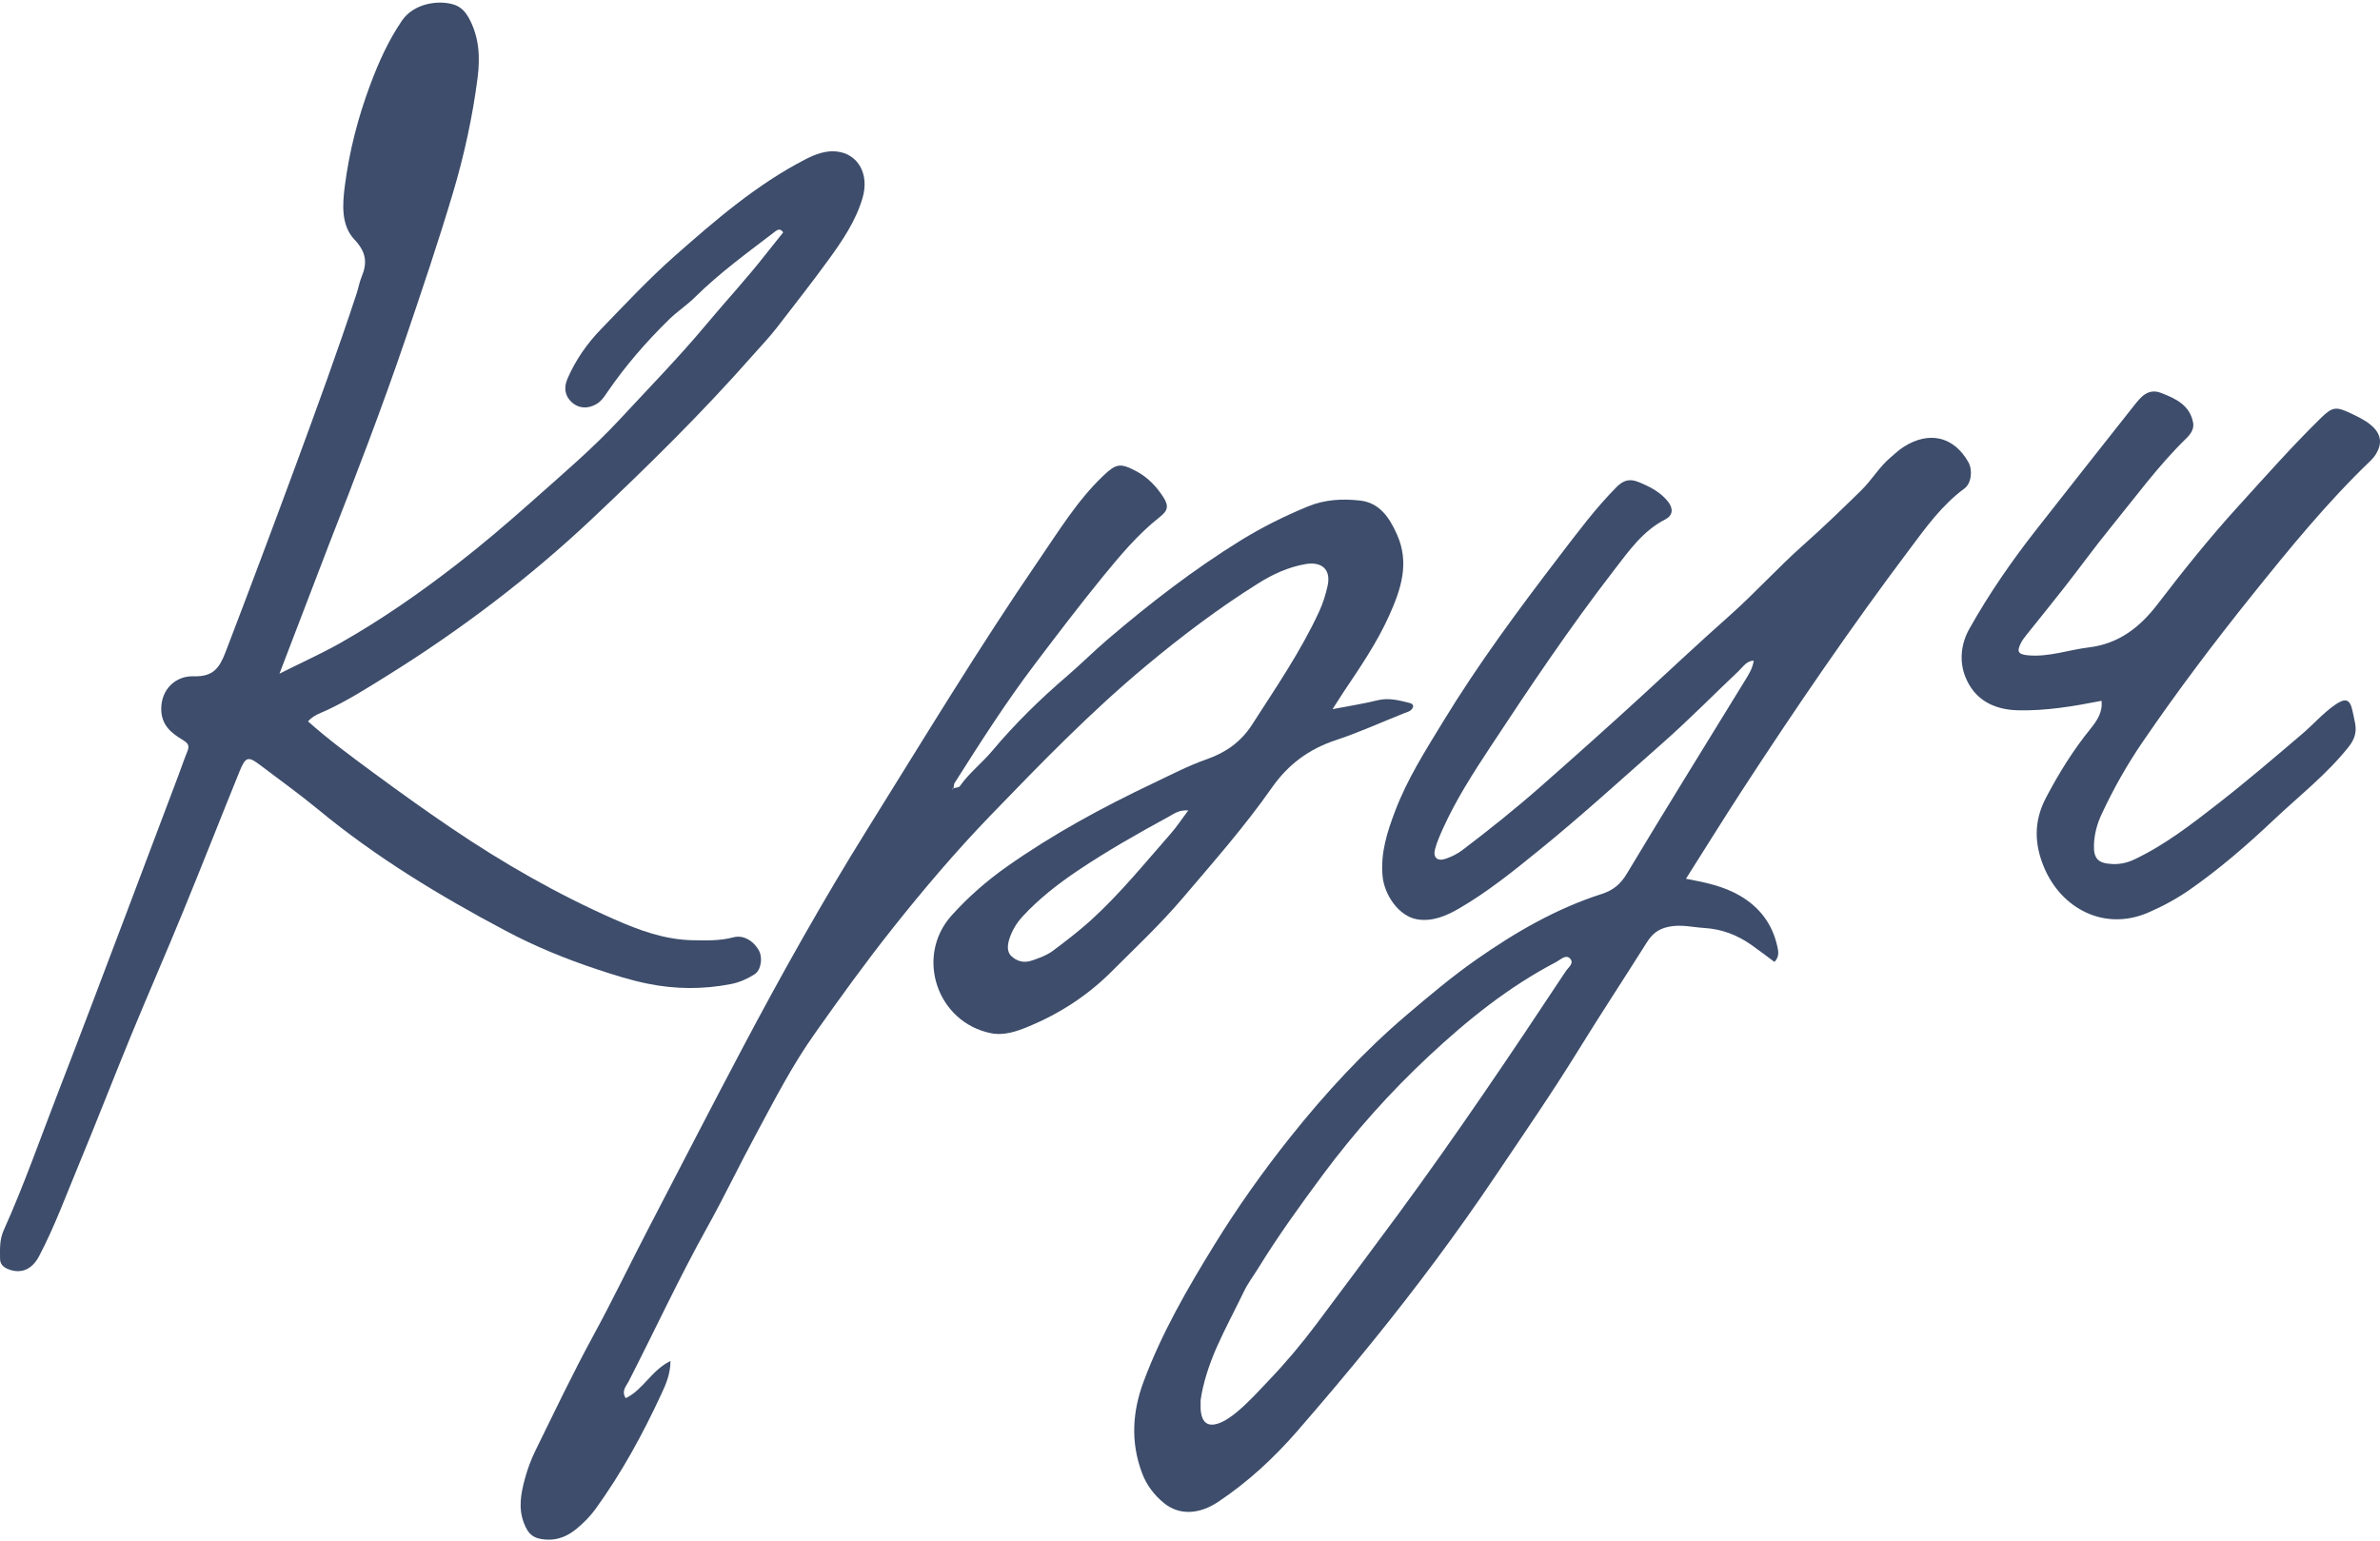
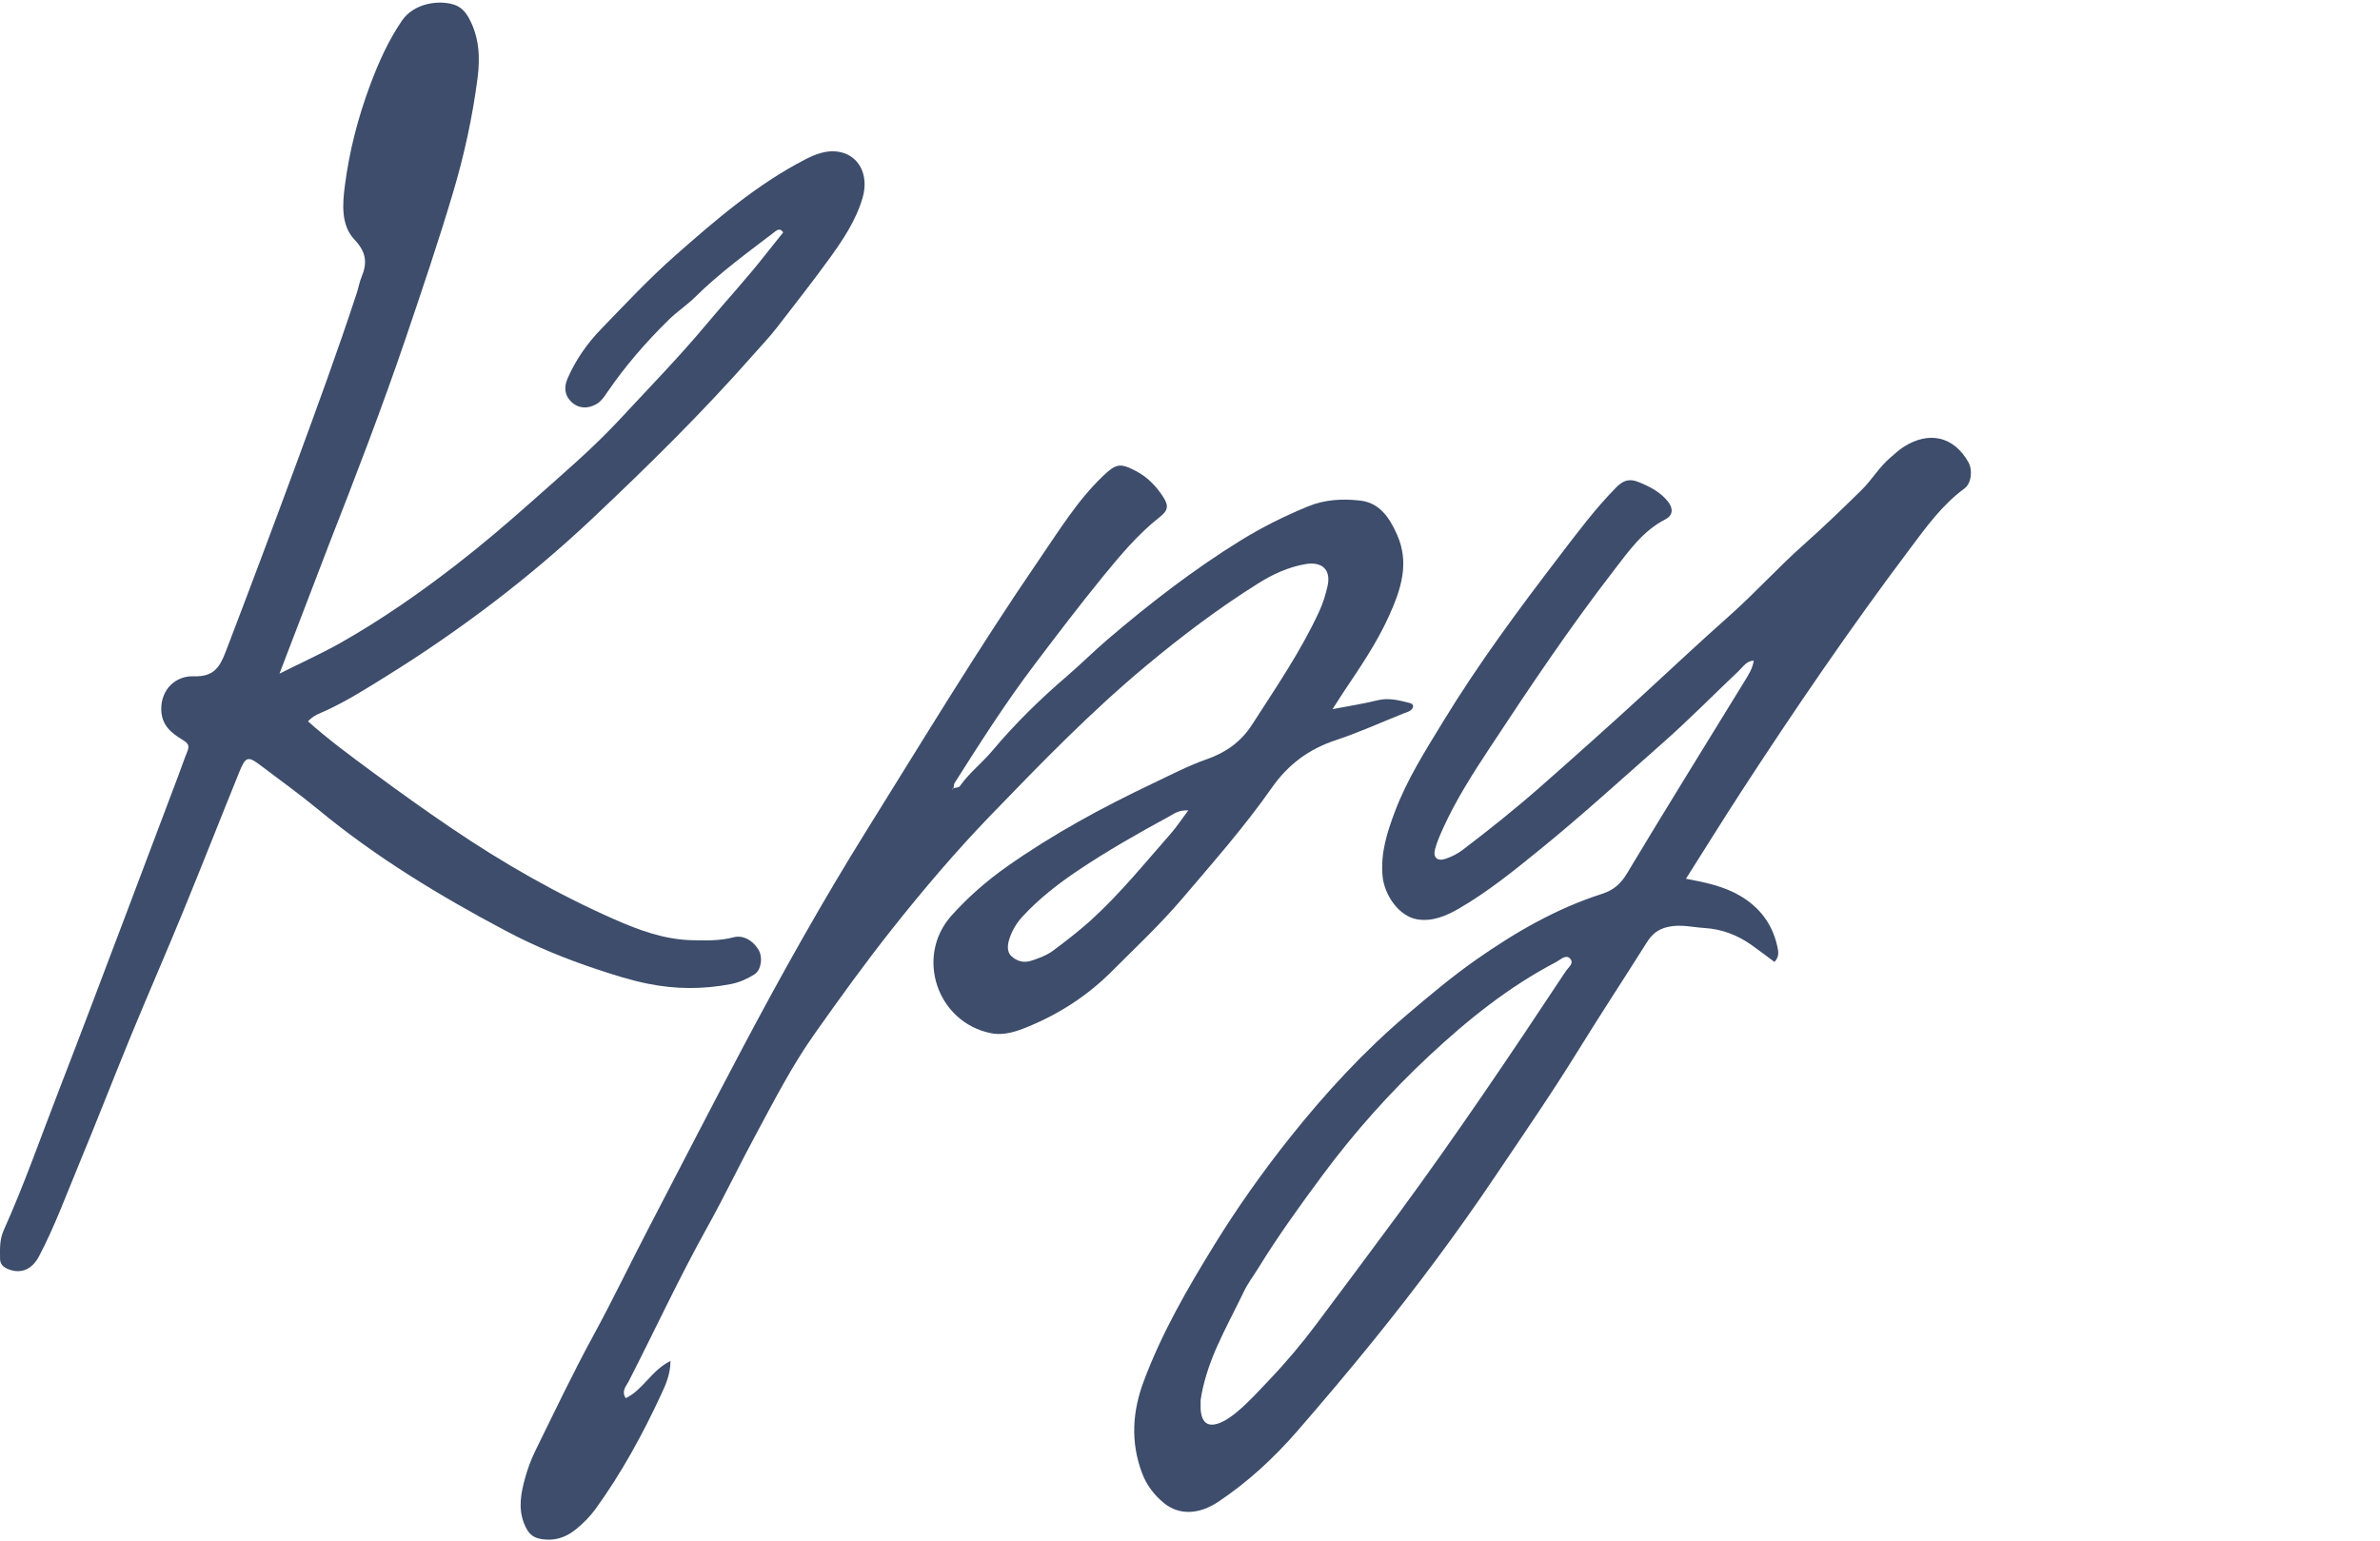
<svg xmlns="http://www.w3.org/2000/svg" width="559" height="362" viewBox="0 0 559 362" fill="none">
  <path d="M65.638 158.254C70.928 155.599 75.544 153.532 79.941 151.045C89.528 145.617 98.558 139.333 107.252 132.594C113.283 127.923 119.096 122.965 124.807 117.89C131.917 111.555 139.229 105.371 145.681 98.397C152.505 91.037 159.53 83.845 165.983 76.115C170.616 70.569 175.536 65.276 179.984 59.562C181.298 57.882 182.645 56.235 183.943 54.605C183.37 53.664 182.696 53.899 182.191 54.286C175.704 59.26 169.066 64.049 163.237 69.813C161.316 71.712 159.059 73.174 157.138 75.056C151.763 80.316 146.844 85.979 142.598 92.196C141.907 93.205 141.267 94.196 140.206 94.852C138.1 96.129 135.91 95.994 134.242 94.448C132.709 93.037 132.355 91.121 133.298 88.936C135.185 84.584 137.881 80.719 141.149 77.341C146.827 71.477 152.421 65.478 158.536 60.083C168.072 51.681 177.726 43.33 189.166 37.431C191.474 36.238 193.95 35.314 196.461 35.583C201.599 36.12 204.244 40.96 202.576 46.556C200.993 51.9 197.893 56.487 194.658 60.94C190.732 66.351 186.588 71.611 182.511 76.904C180.708 79.24 178.653 81.374 176.715 83.576C164.888 97.002 152.117 109.555 139.128 121.806C124.285 135.804 108.027 148.105 90.673 158.893C86.124 161.716 81.576 164.606 76.673 166.875C75.241 167.547 73.64 168.001 72.343 169.463C77.144 173.748 82.283 177.529 87.405 181.31C93.554 185.847 99.754 190.3 106.089 194.585C118.219 202.803 130.889 210.062 144.317 215.977C150.096 218.532 155.975 220.682 162.378 220.867C165.697 220.951 169.032 221.052 172.335 220.178C174.592 219.573 177.052 221.052 178.282 223.354C179.141 224.951 178.804 227.875 177.22 228.883C175.553 229.942 173.632 230.799 171.694 231.168C165.191 232.446 158.604 232.412 152.117 231.084C148.074 230.261 144.098 229.001 140.172 227.69C132.776 225.236 125.565 222.279 118.691 218.616C103.259 210.432 88.365 201.425 74.836 190.25C70.405 186.587 65.705 183.226 61.122 179.747C58.292 177.596 57.685 177.731 56.287 181.159C51.805 192.199 47.459 203.307 42.927 214.33C38.967 223.993 34.772 233.571 30.796 243.217C26.669 253.249 22.76 263.366 18.598 273.381C15.566 280.674 12.853 288.118 9.164 295.126C7.462 298.352 4.8 299.327 1.852 298.117C0.723 297.646 0.032 296.941 0.015 295.747C-0.002 293.479 -0.136 291.278 0.858 289.043C5.693 278.288 9.568 267.146 13.831 256.156C19.104 242.545 24.242 228.883 29.415 215.238C33.593 204.231 37.737 193.191 41.899 182.167C42.606 180.285 43.247 178.386 44.005 176.521C44.578 175.109 44.173 174.571 42.826 173.765C40.214 172.185 37.906 170.353 37.872 166.589C37.839 161.951 41.242 158.742 45.437 158.876C50.171 159.027 51.57 156.843 53.019 153.079C58.629 138.442 64.121 123.789 69.546 109.085C74.449 95.759 79.335 82.433 83.766 68.939C84.187 67.662 84.406 66.318 84.911 65.091C86.31 61.764 86.057 59.26 83.26 56.286C80.076 52.925 80.43 48.001 81.003 43.598C82.047 35.499 84.086 27.601 86.95 19.938C88.921 14.661 91.196 9.57 94.397 4.864C97.227 0.714 103.073 -0.043 106.611 1.083C108.212 1.587 109.29 2.73 110.116 4.226C112.575 8.679 112.794 13.502 112.171 18.308C110.992 27.449 109.021 36.473 106.392 45.296C102.989 56.722 99.165 68.015 95.34 79.308C89.78 95.658 83.58 111.79 77.279 127.872C73.505 137.736 69.748 147.567 65.638 158.254Z" fill="#3D4D6B" />
  <path d="M411.966 155.191C410.25 155.208 409.443 156.603 408.4 157.594C402.362 163.306 396.525 169.254 390.284 174.748C380.747 183.149 371.378 191.718 361.488 199.732C355.449 204.638 349.427 209.511 342.682 213.425C339.654 215.189 336.358 216.567 332.825 215.962C328.586 215.24 325.121 210.283 324.718 205.713C324.247 200.303 325.828 195.397 327.695 190.491C330.521 183.048 334.76 176.378 338.881 169.624C347.173 155.998 356.66 143.195 366.332 130.56C370.554 125.049 374.709 119.454 379.62 114.481C381.269 112.818 382.732 112.347 384.935 113.271C387.593 114.363 390.083 115.64 391.849 117.942C393.06 119.538 392.892 121.118 391.142 122.008C385.776 124.747 382.48 129.569 378.981 134.088C368.67 147.446 359.267 161.458 349.999 175.538C345.945 181.687 341.959 187.904 338.914 194.641C338.208 196.221 337.485 197.834 337.047 199.514C336.543 201.446 337.602 202.403 339.52 201.748C340.899 201.278 342.278 200.606 343.439 199.732C349.73 194.96 355.886 190.038 361.824 184.812C369.965 177.638 378.056 170.43 386.046 163.088C392.757 156.922 399.401 150.672 406.214 144.64C412.252 139.28 417.635 133.265 423.656 127.939C428.282 123.839 432.706 119.555 437.113 115.237C439.619 112.801 441.369 109.709 444.06 107.441C445.086 106.584 446.028 105.66 447.189 104.938C453.093 101.191 458.896 102.535 462.31 108.55C463.387 110.432 463.017 113.574 461.402 114.75C456.12 118.631 452.369 123.873 448.517 129.014C434.674 147.429 421.688 166.431 409.123 185.736C404.75 192.457 400.528 199.278 395.987 206.436C400.612 207.293 404.868 208.2 408.669 210.418C413.329 213.14 416.306 217.105 417.45 222.347C417.685 223.439 417.988 224.716 416.777 225.976C414.994 224.666 413.245 223.305 411.428 222.028C408.081 219.659 404.43 218.247 400.259 217.995C397.484 217.827 394.876 217.105 391.933 217.71C389.359 218.247 388.014 219.457 386.752 221.457C381.403 229.958 375.869 238.342 370.604 246.894C364.414 256.925 357.703 266.636 351.126 276.414C342.161 289.738 332.556 302.591 322.447 315.075C316.644 322.249 310.689 329.289 304.634 336.261C299.117 342.596 293.078 348.157 286.148 352.794C281.64 355.802 276.981 356.02 273.381 353.097C271.127 351.265 269.294 348.879 268.234 346.04C265.509 338.782 265.963 331.591 268.638 324.467C272.877 313.126 278.898 302.692 285.24 292.409C290.656 283.622 296.61 275.222 303.036 267.157C311.312 256.773 320.277 247.028 330.437 238.392C335.752 233.873 341.05 229.404 346.769 225.405C355.92 219.003 365.508 213.442 376.189 210.015C378.914 209.141 380.646 207.696 382.143 205.176C391.159 190.138 400.427 175.235 409.594 160.282C410.57 158.686 411.647 157.123 411.899 155.208C412 155.09 412.118 154.973 412.218 154.855C412.202 154.973 412.084 155.074 411.966 155.191ZM281.993 328.953C281.993 330.179 281.977 330.583 281.993 330.986C282.212 334.464 283.911 335.489 287.023 334.044C288.368 333.405 289.512 332.532 290.673 331.574C293.347 329.339 295.635 326.769 298.023 324.265C302.01 320.098 305.727 315.68 309.159 311.093C315.635 302.423 322.144 293.754 328.553 285.034C342.194 266.468 355.045 247.381 367.745 228.177C368.35 227.253 369.881 226.228 368.704 225.119C367.711 224.178 366.5 225.472 365.508 225.993C354.372 231.789 344.684 239.602 335.584 248.104C326.467 256.622 318.191 265.897 310.723 275.944C305.391 283.135 300.16 290.376 295.483 297.988C294.373 299.785 293.078 301.482 292.153 303.414C290.067 307.749 287.78 311.983 285.828 316.368C283.945 320.619 282.515 325.088 281.993 328.953Z" fill="#3D4D6B" />
  <path d="M223.964 185.173C224.469 185.021 225.209 185.021 225.445 184.685C227.617 181.577 230.647 179.259 233.054 176.386C238.407 170.003 244.333 164.207 250.662 158.781C253.911 155.992 256.941 152.951 260.207 150.162C270.105 141.712 280.357 133.783 291.45 126.929C296.467 123.838 301.702 121.234 307.173 118.983C311.23 117.303 315.337 117.135 319.445 117.588C324.074 118.109 326.38 121.654 328.148 125.635C331.11 132.305 329.04 138.453 326.313 144.535C323.401 151.053 319.36 156.899 315.404 162.812C314.681 163.904 313.974 165.03 312.98 166.592C316.835 165.853 320.219 165.332 323.535 164.509C326.178 163.854 328.602 164.526 331.06 165.131C332.221 165.416 332.07 166.24 331.312 166.878C330.925 167.197 330.353 167.315 329.865 167.516C324.512 169.65 319.243 172.052 313.772 173.866C307.425 175.966 302.577 179.545 298.705 185.072C292.342 194.16 284.986 202.51 277.798 210.96C272.563 217.125 266.688 222.619 260.998 228.314C255.443 233.857 248.911 238.108 241.639 241.115C238.845 242.274 235.865 243.349 232.717 242.711C220.075 240.141 214.873 224.702 223.492 215.076C227.347 210.792 231.657 206.995 236.421 203.635C247.312 195.941 258.978 189.624 270.997 183.929C275.088 181.981 279.128 179.864 283.454 178.352C287.831 176.823 291.467 174.303 294.076 170.238C299.648 161.552 305.506 153.052 309.849 143.627C310.758 141.645 311.381 139.612 311.836 137.546C312.644 133.749 310.405 131.851 306.6 132.523C302.527 133.229 298.857 134.942 295.473 137.076C286.282 142.838 277.63 149.373 269.28 156.328C256.234 167.18 244.467 179.326 232.717 191.489C224.553 199.939 216.91 208.927 209.588 218.167C203.174 226.247 197.164 234.597 191.222 243.013C186.02 250.371 181.93 258.368 177.671 266.264C173.715 273.571 170.129 281.098 166.089 288.355C159.491 300.215 153.801 312.513 147.623 324.575C147.05 325.683 145.889 326.775 146.966 328.455C151.057 326.507 153.01 321.887 157.487 319.72C157.437 322.811 156.427 325.146 155.383 327.38C150.99 336.872 145.99 346.044 139.829 354.545C138.549 356.309 137.018 357.821 135.368 359.182C133.381 360.811 131.075 361.836 128.331 361.685C125.352 361.5 124.089 360.542 123.029 357.72C121.716 354.243 122.355 350.866 123.248 347.506C123.87 345.188 124.712 342.903 125.773 340.736C130.217 331.698 134.543 322.592 139.357 313.756C143.919 305.39 148.027 296.788 152.437 288.338C159.743 274.294 166.982 260.216 174.388 246.222C183.596 228.818 193.225 211.649 203.645 194.916C216.894 173.665 229.839 152.229 243.996 131.565C248.676 124.745 253.019 117.605 259.079 111.809C262.143 108.886 263.102 108.701 266.856 110.684C269.549 112.095 271.586 114.245 273.202 116.731C274.6 118.882 274.297 119.974 272.344 121.502C267.243 125.518 263.119 130.473 259.045 135.446C253.557 142.183 248.288 149.104 243.053 156.025C236.252 164.996 230.209 174.488 224.183 183.98C224.014 184.299 224.048 184.769 223.964 185.173C223.863 185.206 223.762 185.24 223.694 185.307C223.644 185.34 223.661 185.441 223.644 185.508C223.745 185.391 223.863 185.273 223.964 185.173ZM279.094 190.38C276.855 190.246 275.778 191.153 274.633 191.775C267.327 195.756 260.089 199.855 253.187 204.492C248.507 207.633 244.063 211.094 240.208 215.26C238.794 216.789 237.767 218.503 237.128 220.401C236.673 221.779 236.37 223.492 237.532 224.601C238.794 225.794 240.427 226.298 242.329 225.659C244.131 225.055 245.915 224.399 247.413 223.274C250.409 221.023 253.389 218.738 256.167 216.235C263.035 210.002 268.859 202.795 274.97 195.84C276.367 194.244 277.529 192.464 279.094 190.38Z" fill="#3D4D6B" />
-   <path d="M493.594 164.631C487.034 165.921 480.608 167.01 473.997 166.86C468.077 166.725 463.692 164.229 461.617 159.019C460.218 155.501 460.471 151.464 462.511 147.795C467.149 139.502 472.546 131.712 478.415 124.241C486.005 114.574 493.577 104.925 501.218 95.292C502.803 93.299 504.489 91.121 507.593 92.31C511.05 93.634 514.373 95.208 515.115 99.346C515.368 100.753 514.524 101.976 513.563 102.914C506.918 109.381 501.504 116.853 495.669 124.006C491.958 128.563 488.518 133.337 484.892 137.961C481.94 141.747 478.905 145.45 475.919 149.202C475.43 149.822 474.924 150.475 474.587 151.196C473.643 153.139 474.064 153.725 476.324 153.943C481.249 154.395 485.87 152.653 490.643 152.084C497.659 151.229 502.601 147.359 506.749 141.948C512.754 134.108 518.926 126.385 525.588 119.064C531.98 112.028 538.271 104.908 545.068 98.24C547.817 95.56 548.626 95.426 552.185 97.118C553.753 97.872 555.339 98.609 556.722 99.731C559.218 101.759 559.69 104.037 558.004 106.734C557.649 107.304 557.211 107.823 556.739 108.275C546.569 118.025 537.698 128.915 528.911 139.871C519.955 151.028 511.354 162.437 503.292 174.231C499.582 179.658 496.36 185.354 493.594 191.318C492.566 193.513 491.942 195.842 491.824 198.237C491.655 201.739 492.768 202.844 496.225 202.978C498.013 203.045 499.649 202.677 501.285 201.906C508.503 198.489 514.761 193.613 520.984 188.772C527.73 183.512 534.24 177.933 540.75 172.388C543.398 170.126 545.675 167.463 548.576 165.486C550.886 163.928 551.932 164.246 552.505 166.843C552.742 167.881 552.978 168.92 553.163 169.959C553.534 172.036 553.045 173.678 551.628 175.454C546.518 181.903 540.025 186.946 534.105 192.541C527.899 198.405 521.406 204.05 514.373 208.959C511.303 211.103 507.997 212.896 504.54 214.387C494.269 218.81 484.2 213.465 480.136 203.849C477.775 198.271 477.64 192.927 480.574 187.348C483.576 181.635 486.933 176.224 490.997 171.215C492.481 169.339 493.898 167.396 493.594 164.631Z" fill="#3D4D6B" />
</svg>